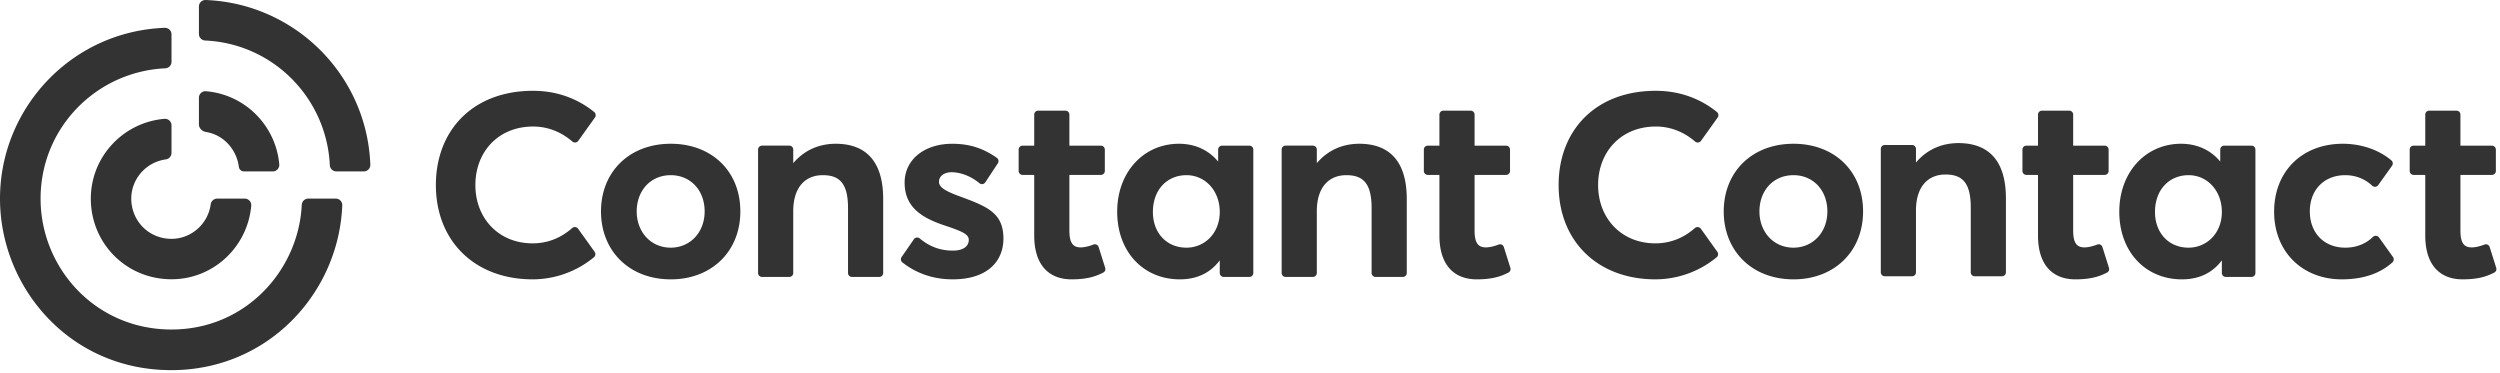
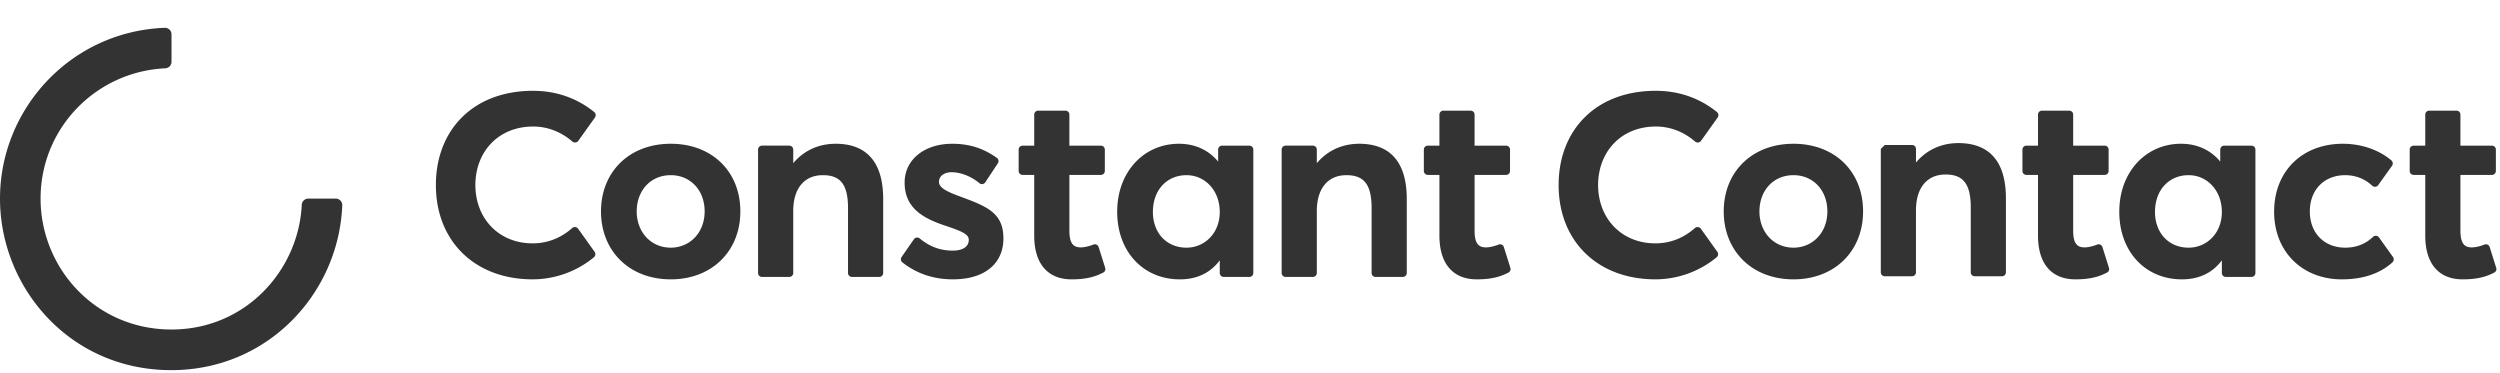
<svg xmlns="http://www.w3.org/2000/svg" aria-labelledby="icon" viewBox="0 0 395 59" fill="none">
  <g fill-rule="evenodd" clip-rule="evenodd" fill="#333">
-     <path d="M111.333 33.404c0-3.394-2.291-5.727-5.345-5.727-3.224 0-5.388 2.46-5.388 5.727 0 3.224 2.206 5.727 5.388 5.727 2.969 0 5.345-2.333 5.345-5.727m-16.375 0c0-6.193 4.412-10.69 11.03-10.69 6.448 0 10.987 4.327 10.987 10.69 0 6.32-4.539 10.733-10.987 10.733-6.618 0-11.03-4.54-11.03-10.733M142.45 40.611l1.95-2.817a.623.623 0 01.91-.123c1.546 1.274 3.195 1.926 5.256 1.926 1.612 0 2.503-.678 2.503-1.697 0-.89-1.061-1.357-3.733-2.248-3.437-1.145-6.406-2.757-6.406-6.787 0-3.733 3.224-6.15 7.509-6.15 2.647 0 4.853.661 7.063 2.226a.627.627 0 01.161.855l-1.991 3.017a.627.627 0 01-.926.13c-1.448-1.195-3.075-1.732-4.435-1.732-.848 0-1.951.423-1.951 1.526 0 .85 1.018 1.443 3.054 2.206 4.497 1.655 7.127 2.631 7.127 6.746 0 3.647-2.587 6.447-8.018 6.447-3.09 0-5.772-.962-7.945-2.678a.626.626 0 01-.128-.847M163.407 27.635h-1.837a.623.623 0 01-.623-.623v-3.378c0-.344.279-.623.623-.623h1.837v-4.905c0-.344.279-.623.623-.623h4.311c.344 0 .623.279.623.623v4.905h4.977c.344 0 .623.279.623.623v3.378a.623.623 0 01-.623.623h-4.977v8.78c0 1.826.467 2.673 1.782 2.673.534 0 1.278-.157 2.025-.451a.62.62 0 01.814.395l1.036 3.295a.62.62 0 01-.308.74c-1.187.606-2.535 1.07-5.009 1.07-3.564 0-5.897-2.25-5.897-6.915v-9.587zM227.428 37.222v-9.587h-1.837a.623.623 0 01-.623-.623v-3.378c0-.344.279-.623.623-.623h1.837v-4.905c0-.344.279-.623.623-.623h4.311c.344 0 .623.279.623.623v4.905h4.977c.344 0 .623.279.623.623v3.378a.623.623 0 01-.623.623h-4.977v8.78c0 1.826.467 2.673 1.782 2.673.534 0 1.278-.157 2.025-.451a.62.62 0 01.814.395l1.036 3.295a.621.621 0 01-.307.74c-1.188.606-2.536 1.07-5.01 1.07-3.564 0-5.897-2.25-5.897-6.915M120.398 23.01h4.311c.344 0 .623.28.623.624v2.148c1.754-2.08 4.129-3.068 6.703-3.068 4.412 0 7.509 2.376 7.509 8.739v11.679a.623.623 0 01-.623.623h-4.311a.622.622 0 01-.623-.623v-10.28c0-3.944-1.4-5.175-3.988-5.175-2.8 0-4.667 1.952-4.667 5.685v9.77a.623.623 0 01-.623.623h-4.311a.623.623 0 01-.623-.623V23.634c0-.344.279-.623.623-.623M203.124 23.01h4.311c.344 0 .623.28.623.624v2.148c1.754-2.08 4.129-3.068 6.703-3.068 4.412 0 7.509 2.376 7.509 8.739v11.679a.623.623 0 01-.623.623h-4.311a.622.622 0 01-.623-.623v-10.28c0-3.944-1.4-5.175-3.988-5.175-2.8 0-4.667 1.952-4.667 5.685v9.77a.623.623 0 01-.623.623h-4.311a.623.623 0 01-.623-.623V23.634c0-.344.279-.623.623-.623M192.721 33.489c0-3.351-2.291-5.812-5.26-5.812-3.012 0-5.303 2.249-5.303 5.812 0 3.309 2.164 5.642 5.303 5.642 2.842 0 5.26-2.25 5.26-5.642m-16.204-.043c0-6.278 4.2-10.732 9.757-10.732 2.582 0 4.732 1.036 6.193 2.813v-1.893c0-.344.279-.623.624-.623h4.311c.344 0 .623.279.623.623v19.498a.623.623 0 01-.623.623h-4.057a.623.623 0 01-.623-.623v-1.993c-1.455 1.933-3.528 2.998-6.321 2.998-5.684 0-9.884-4.285-9.884-10.691M84.236 14.347c3.92 0 7.167 1.343 9.64 3.345.266.215.32.599.123.877l-2.63 3.68a.641.641 0 01-.943.109c-1.675-1.444-3.783-2.367-6.19-2.367-5.535 0-9.126 4.035-9.126 9.244 0 5.246 3.67 9.214 9.04 9.214 2.428 0 4.517-.886 6.246-2.411a.641.641 0 01.948.103l2.606 3.644a.645.645 0 01-.12.873 15.275 15.275 0 01-9.68 3.478c-9.081 0-15.28-5.995-15.28-14.9 0-8.628 5.82-14.89 15.366-14.89M359.311 33.446c0-6.406 4.454-10.733 10.86-10.733 2.711 0 5.542.84 7.66 2.621.256.215.3.592.107.864l-2.178 3.046a.64.64 0 01-.964.09c-1.085-1.034-2.571-1.657-4.243-1.657-3.352 0-5.6 2.333-5.6 5.726 0 3.437 2.291 5.727 5.6 5.727 1.82 0 3.296-.655 4.375-1.699a.638.638 0 01.961.092l2.202 3.083a.643.643 0 01-.091.851c-1.789 1.612-4.36 2.68-7.999 2.68-6.193 0-10.69-4.328-10.69-10.69M322.005 37.222v-9.587h-1.838a.622.622 0 01-.622-.623v-3.378c0-.344.278-.623.622-.623h1.838v-4.905c0-.344.279-.623.623-.623h4.311c.344 0 .623.279.623.623v4.905h4.977c.344 0 .623.279.623.623v3.378a.623.623 0 01-.623.623h-4.977v8.78c0 1.826.467 2.673 1.782 2.673.534 0 1.278-.157 2.025-.451a.62.62 0 01.814.395l1.036 3.295a.62.62 0 01-.308.74c-1.187.606-2.535 1.07-5.009 1.07-3.564 0-5.897-2.25-5.897-6.915M383.191 37.222v-9.587h-1.837a.623.623 0 01-.623-.623v-3.378c0-.344.279-.623.623-.623h1.837v-4.905c0-.344.279-.623.623-.623h4.311c.344 0 .623.279.623.623v4.905h4.977c.344 0 .623.279.623.623v3.378a.623.623 0 01-.623.623h-4.977v8.78c0 1.826.467 2.673 1.782 2.673.534 0 1.278-.157 2.025-.451a.62.62 0 01.814.395l1.036 3.295a.62.62 0 01-.308.74c-1.187.606-2.535 1.07-5.009 1.07-3.564 0-5.897-2.25-5.897-6.915M288.724 33.404c0-3.394-2.291-5.727-5.345-5.727-3.224 0-5.388 2.46-5.388 5.727 0 3.224 2.206 5.727 5.388 5.727 2.969 0 5.345-2.333 5.345-5.727m-16.375 0c0-6.193 4.412-10.69 11.03-10.69 6.448 0 10.987 4.327 10.987 10.69 0 6.32-4.539 10.733-10.987 10.733-6.618 0-11.03-4.54-11.03-10.733M297.79 22.906h4.311c.344 0 .623.279.623.623v2.148c1.754-2.08 4.129-3.068 6.703-3.068 4.412 0 7.509 2.376 7.509 8.739v11.679a.623.623 0 01-.623.623h-4.311a.622.622 0 01-.623-.623v-10.28c0-3.944-1.4-5.175-3.988-5.175-2.8 0-4.667 1.952-4.667 5.685v9.77a.623.623 0 01-.623.623h-4.311a.623.623 0 01-.623-.623V23.529c0-.344.279-.623.623-.623M351.053 33.489c0-3.351-2.291-5.812-5.26-5.812-3.012 0-5.303 2.249-5.303 5.812 0 3.309 2.164 5.642 5.303 5.642 2.842 0 5.26-2.25 5.26-5.642m-16.205-.043c0-6.278 4.2-10.732 9.757-10.732 2.582 0 4.732 1.036 6.193 2.813v-1.893c0-.344.279-.623.623-.623h4.312c.344 0 .623.279.623.623v19.498a.623.623 0 01-.623.623h-4.057a.623.623 0 01-.623-.623v-1.993c-1.455 1.933-3.528 2.998-6.321 2.998-5.684 0-9.884-4.285-9.884-10.691M261.627 14.347c3.92 0 7.167 1.343 9.641 3.345.265.215.32.599.122.877l-2.629 3.68a.641.641 0 01-.944.109c-1.675-1.444-3.783-2.367-6.19-2.367-5.535 0-9.126 4.035-9.126 9.244 0 5.246 3.67 9.214 9.041 9.214 2.427 0 4.515-.886 6.245-2.411a.641.641 0 01.948.103l2.606 3.644a.645.645 0 01-.119.873 15.275 15.275 0 01-9.68 3.478c-9.082 0-15.28-5.995-15.28-14.9 0-8.628 5.82-14.89 15.365-14.89M27.052 58.483C10.954 58.483 0 45.356 0 31.38 0 17.203 11.174 4.957 26.03 4.395a1.034 1.034 0 011.068 1.034v4.336c0 .555-.44 1.005-.994 1.031-10.913.513-19.692 9.43-19.692 20.583 0 10.92 8.612 20.684 20.686 20.684 11.721 0 20.074-9.358 20.58-19.692a1.037 1.037 0 011.032-.994h4.336c.583 0 1.056.484 1.033 1.067-.547 13.79-11.651 26.04-27.027 26.04" />
-     <path d="M27.098 44.123c-7.194 0-12.75-5.711-12.75-12.743 0-6.573 5.073-12.041 11.63-12.604a1.033 1.033 0 011.12 1.03v4.34c0 .518-.374.97-.886 1.039-3.174.428-5.471 3.128-5.471 6.195 0 3.457 2.704 6.357 6.357 6.357 3.054 0 5.764-2.287 6.195-5.468.07-.514.522-.89 1.04-.89h4.332c.604 0 1.083.518 1.03 1.12-.56 6.465-5.932 11.624-12.597 11.624M52.111 26.09C51.612 15.565 43.23 6.904 32.422 6.4a1.035 1.035 0 01-.993-1.03V1.034A1.03 1.03 0 0132.496 0c14.027.544 25.471 11.772 26.018 26.016a1.033 1.033 0 01-1.034 1.068h-4.338a1.035 1.035 0 01-1.03-.994M32.558 20.857c-.662-.107-1.129-.655-1.129-1.176v-4.239c0-.604.517-1.08 1.12-1.028 6.256.534 11.045 5.51 11.576 11.551a1.033 1.033 0 01-1.03 1.12h-4.538a.818.818 0 01-.819-.736c-.326-2.574-2.273-5.022-5.18-5.492" />
+     <path d="M111.333 33.404c0-3.394-2.291-5.727-5.345-5.727-3.224 0-5.388 2.46-5.388 5.727 0 3.224 2.206 5.727 5.388 5.727 2.969 0 5.345-2.333 5.345-5.727m-16.375 0c0-6.193 4.412-10.69 11.03-10.69 6.448 0 10.987 4.327 10.987 10.69 0 6.32-4.539 10.733-10.987 10.733-6.618 0-11.03-4.54-11.03-10.733M142.45 40.611l1.95-2.817a.623.623 0 01.91-.123c1.546 1.274 3.195 1.926 5.256 1.926 1.612 0 2.503-.678 2.503-1.697 0-.89-1.061-1.357-3.733-2.248-3.437-1.145-6.406-2.757-6.406-6.787 0-3.733 3.224-6.15 7.509-6.15 2.647 0 4.853.661 7.063 2.226a.627.627 0 01.161.855l-1.991 3.017a.627.627 0 01-.926.13c-1.448-1.195-3.075-1.732-4.435-1.732-.848 0-1.951.423-1.951 1.526 0 .85 1.018 1.443 3.054 2.206 4.497 1.655 7.127 2.631 7.127 6.746 0 3.647-2.587 6.447-8.018 6.447-3.09 0-5.772-.962-7.945-2.678a.626.626 0 01-.128-.847M163.407 27.635h-1.837a.623.623 0 01-.623-.623v-3.378c0-.344.279-.623.623-.623h1.837v-4.905c0-.344.279-.623.623-.623h4.311c.344 0 .623.279.623.623v4.905h4.977c.344 0 .623.279.623.623v3.378a.623.623 0 01-.623.623h-4.977v8.78c0 1.826.467 2.673 1.782 2.673.534 0 1.278-.157 2.025-.451a.62.62 0 01.814.395l1.036 3.295a.62.62 0 01-.308.74c-1.187.606-2.535 1.07-5.009 1.07-3.564 0-5.897-2.25-5.897-6.915v-9.587zM227.428 37.222v-9.587h-1.837a.623.623 0 01-.623-.623v-3.378c0-.344.279-.623.623-.623h1.837v-4.905c0-.344.279-.623.623-.623h4.311c.344 0 .623.279.623.623v4.905h4.977c.344 0 .623.279.623.623v3.378a.623.623 0 01-.623.623h-4.977v8.78c0 1.826.467 2.673 1.782 2.673.534 0 1.278-.157 2.025-.451a.62.62 0 01.814.395l1.036 3.295a.621.621 0 01-.307.74c-1.188.606-2.536 1.07-5.01 1.07-3.564 0-5.897-2.25-5.897-6.915M120.398 23.01h4.311c.344 0 .623.28.623.624v2.148c1.754-2.08 4.129-3.068 6.703-3.068 4.412 0 7.509 2.376 7.509 8.739v11.679a.623.623 0 01-.623.623h-4.311a.622.622 0 01-.623-.623v-10.28c0-3.944-1.4-5.175-3.988-5.175-2.8 0-4.667 1.952-4.667 5.685v9.77a.623.623 0 01-.623.623h-4.311a.623.623 0 01-.623-.623V23.634c0-.344.279-.623.623-.623M203.124 23.01h4.311c.344 0 .623.28.623.624v2.148c1.754-2.08 4.129-3.068 6.703-3.068 4.412 0 7.509 2.376 7.509 8.739v11.679a.623.623 0 01-.623.623h-4.311a.622.622 0 01-.623-.623v-10.28c0-3.944-1.4-5.175-3.988-5.175-2.8 0-4.667 1.952-4.667 5.685v9.77a.623.623 0 01-.623.623h-4.311a.623.623 0 01-.623-.623V23.634c0-.344.279-.623.623-.623M192.721 33.489c0-3.351-2.291-5.812-5.26-5.812-3.012 0-5.303 2.249-5.303 5.812 0 3.309 2.164 5.642 5.303 5.642 2.842 0 5.26-2.25 5.26-5.642m-16.204-.043c0-6.278 4.2-10.732 9.757-10.732 2.582 0 4.732 1.036 6.193 2.813v-1.893c0-.344.279-.623.624-.623h4.311c.344 0 .623.279.623.623v19.498a.623.623 0 01-.623.623h-4.057a.623.623 0 01-.623-.623v-1.993c-1.455 1.933-3.528 2.998-6.321 2.998-5.684 0-9.884-4.285-9.884-10.691M84.236 14.347c3.92 0 7.167 1.343 9.64 3.345.266.215.32.599.123.877l-2.63 3.68a.641.641 0 01-.943.109c-1.675-1.444-3.783-2.367-6.19-2.367-5.535 0-9.126 4.035-9.126 9.244 0 5.246 3.67 9.214 9.04 9.214 2.428 0 4.517-.886 6.246-2.411a.641.641 0 01.948.103l2.606 3.644a.645.645 0 01-.12.873 15.275 15.275 0 01-9.68 3.478c-9.081 0-15.28-5.995-15.28-14.9 0-8.628 5.82-14.89 15.366-14.89M359.311 33.446c0-6.406 4.454-10.733 10.86-10.733 2.711 0 5.542.84 7.66 2.621.256.215.3.592.107.864l-2.178 3.046a.64.64 0 01-.964.09c-1.085-1.034-2.571-1.657-4.243-1.657-3.352 0-5.6 2.333-5.6 5.726 0 3.437 2.291 5.727 5.6 5.727 1.82 0 3.296-.655 4.375-1.699a.638.638 0 01.961.092l2.202 3.083a.643.643 0 01-.091.851c-1.789 1.612-4.36 2.68-7.999 2.68-6.193 0-10.69-4.328-10.69-10.69M322.005 37.222v-9.587h-1.838a.622.622 0 01-.622-.623v-3.378c0-.344.278-.623.622-.623h1.838v-4.905c0-.344.279-.623.623-.623h4.311c.344 0 .623.279.623.623v4.905h4.977c.344 0 .623.279.623.623v3.378a.623.623 0 01-.623.623h-4.977v8.78c0 1.826.467 2.673 1.782 2.673.534 0 1.278-.157 2.025-.451a.62.62 0 01.814.395l1.036 3.295a.62.62 0 01-.308.74c-1.187.606-2.535 1.07-5.009 1.07-3.564 0-5.897-2.25-5.897-6.915M383.191 37.222v-9.587h-1.837a.623.623 0 01-.623-.623v-3.378c0-.344.279-.623.623-.623h1.837v-4.905c0-.344.279-.623.623-.623h4.311c.344 0 .623.279.623.623v4.905h4.977c.344 0 .623.279.623.623v3.378a.623.623 0 01-.623.623h-4.977v8.78c0 1.826.467 2.673 1.782 2.673.534 0 1.278-.157 2.025-.451a.62.62 0 01.814.395l1.036 3.295a.62.62 0 01-.308.74c-1.187.606-2.535 1.07-5.009 1.07-3.564 0-5.897-2.25-5.897-6.915M288.724 33.404c0-3.394-2.291-5.727-5.345-5.727-3.224 0-5.388 2.46-5.388 5.727 0 3.224 2.206 5.727 5.388 5.727 2.969 0 5.345-2.333 5.345-5.727m-16.375 0c0-6.193 4.412-10.69 11.03-10.69 6.448 0 10.987 4.327 10.987 10.69 0 6.32-4.539 10.733-10.987 10.733-6.618 0-11.03-4.54-11.03-10.733M297.79 22.906h4.311c.344 0 .623.279.623.623v2.148c1.754-2.08 4.129-3.068 6.703-3.068 4.412 0 7.509 2.376 7.509 8.739v11.679a.623.623 0 01-.623.623h-4.311a.622.622 0 01-.623-.623v-10.28c0-3.944-1.4-5.175-3.988-5.175-2.8 0-4.667 1.952-4.667 5.685v9.77a.623.623 0 01-.623.623h-4.311a.623.623 0 01-.623-.623V23.529M351.053 33.489c0-3.351-2.291-5.812-5.26-5.812-3.012 0-5.303 2.249-5.303 5.812 0 3.309 2.164 5.642 5.303 5.642 2.842 0 5.26-2.25 5.26-5.642m-16.205-.043c0-6.278 4.2-10.732 9.757-10.732 2.582 0 4.732 1.036 6.193 2.813v-1.893c0-.344.279-.623.623-.623h4.312c.344 0 .623.279.623.623v19.498a.623.623 0 01-.623.623h-4.057a.623.623 0 01-.623-.623v-1.993c-1.455 1.933-3.528 2.998-6.321 2.998-5.684 0-9.884-4.285-9.884-10.691M261.627 14.347c3.92 0 7.167 1.343 9.641 3.345.265.215.32.599.122.877l-2.629 3.68a.641.641 0 01-.944.109c-1.675-1.444-3.783-2.367-6.19-2.367-5.535 0-9.126 4.035-9.126 9.244 0 5.246 3.67 9.214 9.041 9.214 2.427 0 4.515-.886 6.245-2.411a.641.641 0 01.948.103l2.606 3.644a.645.645 0 01-.119.873 15.275 15.275 0 01-9.68 3.478c-9.082 0-15.28-5.995-15.28-14.9 0-8.628 5.82-14.89 15.365-14.89M27.052 58.483C10.954 58.483 0 45.356 0 31.38 0 17.203 11.174 4.957 26.03 4.395a1.034 1.034 0 011.068 1.034v4.336c0 .555-.44 1.005-.994 1.031-10.913.513-19.692 9.43-19.692 20.583 0 10.92 8.612 20.684 20.686 20.684 11.721 0 20.074-9.358 20.58-19.692a1.037 1.037 0 011.032-.994h4.336c.583 0 1.056.484 1.033 1.067-.547 13.79-11.651 26.04-27.027 26.04" />
  </g>
</svg>